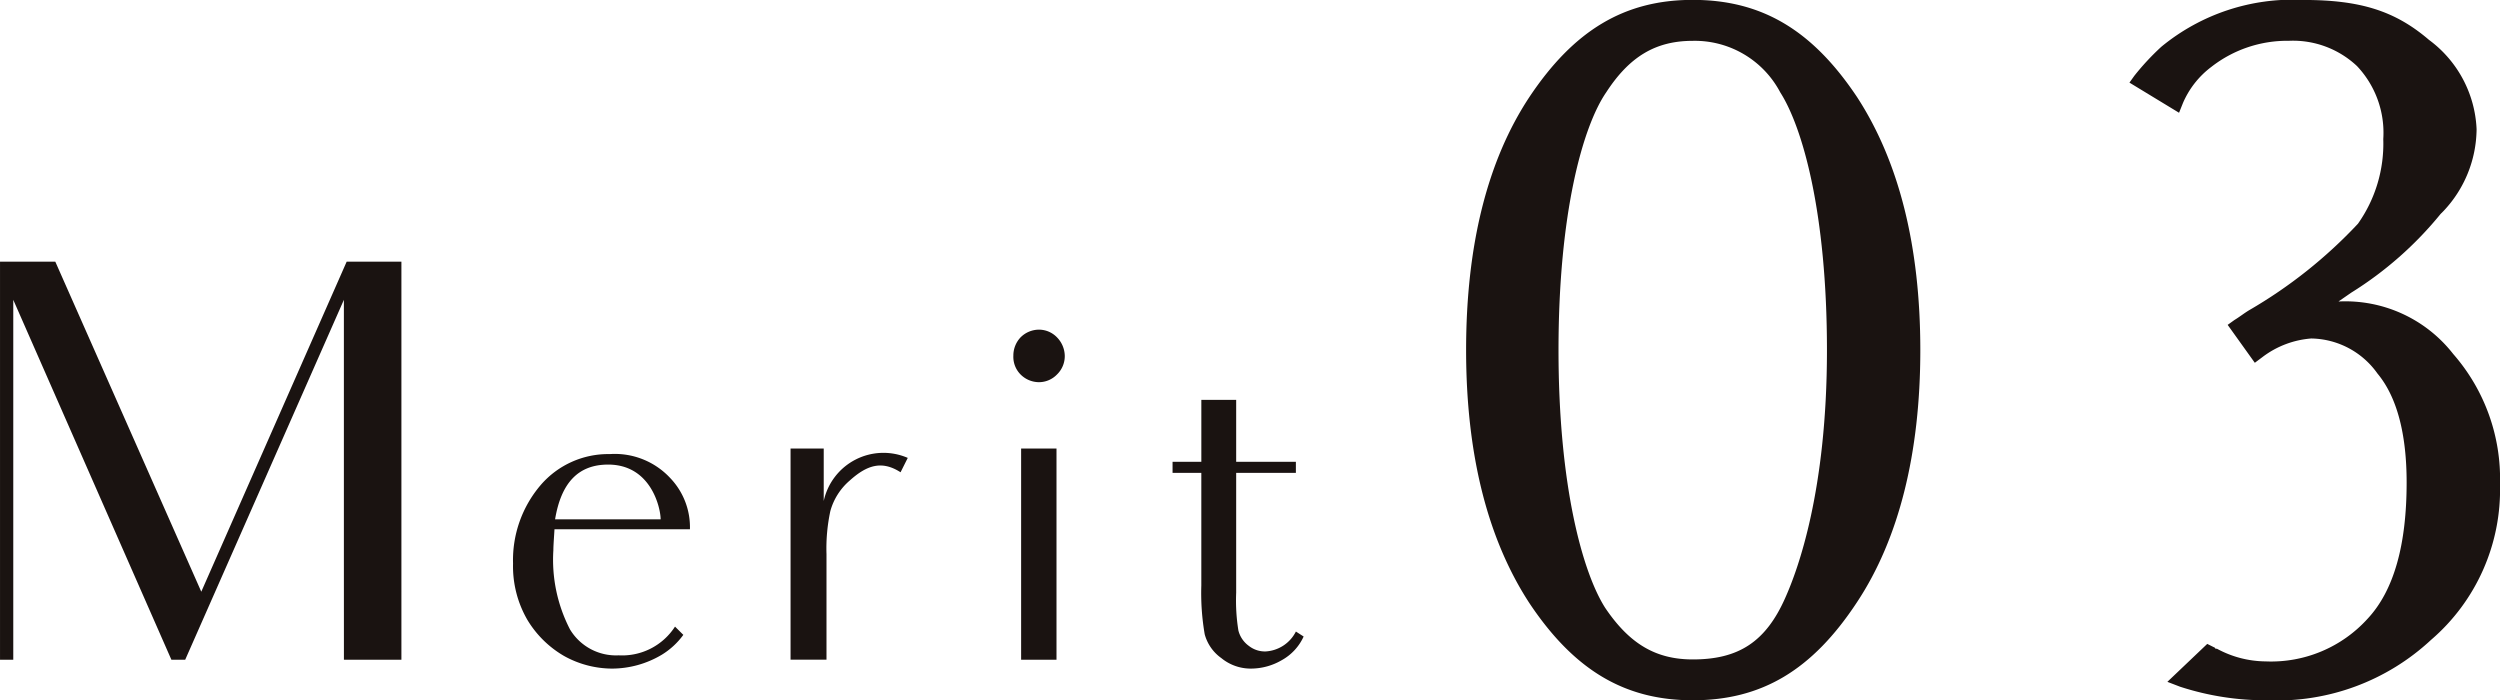
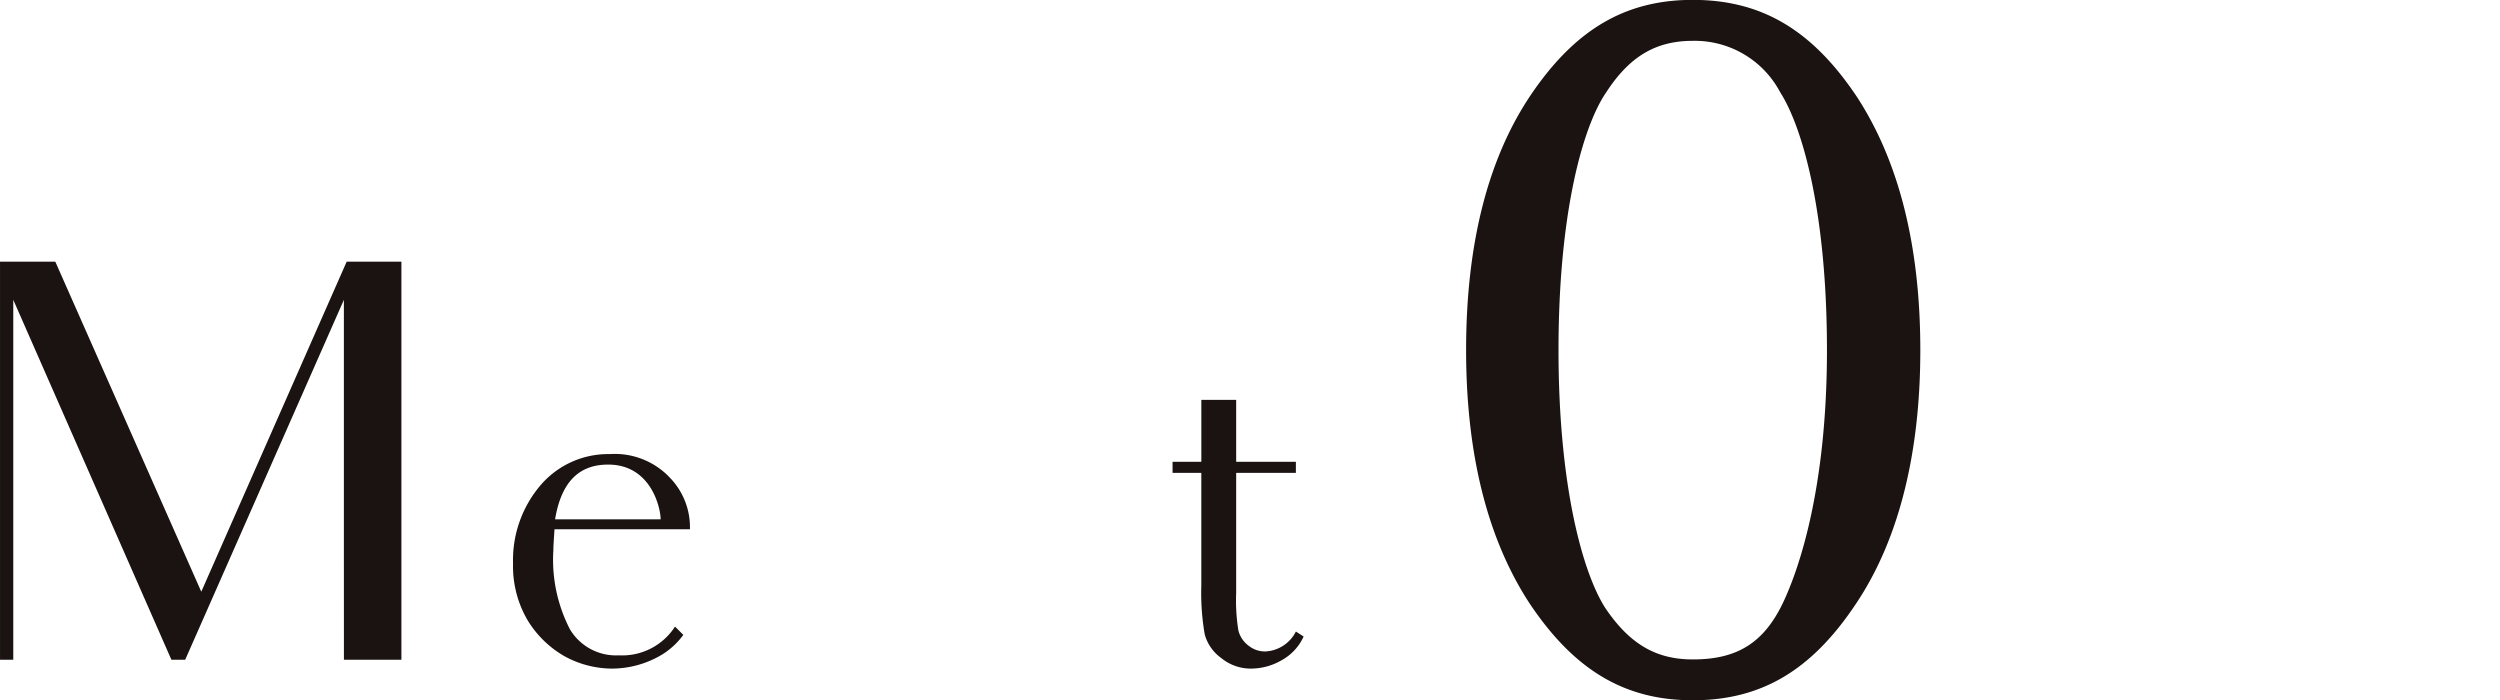
<svg xmlns="http://www.w3.org/2000/svg" width="147.267" height="41.251" viewBox="0 0 147.267 41.251">
  <g id="グループ_2198" data-name="グループ 2198" transform="translate(-683 -3977.185)">
    <g id="グループ_2168" data-name="グループ 2168" transform="translate(-2698.229 2912.469)">
      <g id="グループ_2163" data-name="グループ 2163" transform="translate(3381.229 1080.13)">
        <path id="パス_3477" data-name="パス 3477" d="M3401.486,1125.548V1110.6l-9.347,21.2h-.814l-9.314-21.2v21.2h-.781v-23.449h3.256l8.6,19.443,8.565-19.443h3.224V1131.8h-3.387Z" transform="translate(-3381.229 -1108.352)" fill="#1a1311" />
        <path id="パス_3478" data-name="パス 3478" d="M3476.813,1151.086a4.417,4.417,0,0,1-1.271,1.172,5.754,5.754,0,0,1-2.931.815,5.851,5.851,0,0,1-2.833-.749,6.075,6.075,0,0,1-2.149-2.117,6.287,6.287,0,0,1-.847-3.322,6.8,6.8,0,0,1,1.628-4.624,5.25,5.25,0,0,1,4.071-1.824,4.452,4.452,0,0,1,3.549,1.4,4.193,4.193,0,0,1,1.172,3.029h-7.979c-.033.554-.066.977-.066,1.238a8.926,8.926,0,0,0,.978,4.657,3.161,3.161,0,0,0,2.865,1.531,3.707,3.707,0,0,0,3.323-1.693Zm-7.556-6.807h6.219c0-.651-.553-3.224-3.093-3.224C3470.625,1141.055,3469.615,1142.129,3469.258,1144.279Z" transform="translate(-3436.56 -1129.102)" fill="#1a1311" />
-         <path id="パス_3479" data-name="パス 3479" d="M3516.545,1141.4a3.648,3.648,0,0,0-1.14,1.792,10.531,10.531,0,0,0-.228,2.54v6.22h-2.117v-12.44h1.954v3.093a3.6,3.6,0,0,1,4.95-2.54l-.424.847C3518.434,1140.2,3517.555,1140.491,3516.545,1141.4Z" transform="translate(-3466.491 -1128.506)" fill="#1a1311" />
-         <path id="パス_3480" data-name="パス 3480" d="M3550.636,1122.329a1.473,1.473,0,0,1-.423-1.107,1.555,1.555,0,0,1,.423-1.075,1.535,1.535,0,0,1,1.075-.456,1.475,1.475,0,0,1,1.074.456,1.594,1.594,0,0,1,.456,1.075,1.5,1.5,0,0,1-.456,1.107,1.475,1.475,0,0,1-1.074.456A1.535,1.535,0,0,1,3550.636,1122.329Zm1.792,4.364h.326v12.441h-2.084v-12.441Z" transform="translate(-3490.519 -1115.686)" fill="#1a1311" />
        <path id="パス_3481" data-name="パス 3481" d="M3578.457,1135.048V1131.4h2.052v3.648h3.517v.651h-3.517v7.067a11.113,11.113,0,0,0,.13,2.215,1.6,1.6,0,0,0,.619.912,1.537,1.537,0,0,0,.978.326,2.136,2.136,0,0,0,1.791-1.173l.456.293a3.019,3.019,0,0,1-1.3,1.4,3.6,3.6,0,0,1-1.759.489,2.726,2.726,0,0,1-1.791-.619,2.526,2.526,0,0,1-.977-1.4,14.214,14.214,0,0,1-.2-2.866V1135.7h-1.694v-.651Z" transform="translate(-3507.69 -1123.258)" fill="#1a1311" />
      </g>
      <g id="グループ_2169" data-name="グループ 2169" transform="translate(-163.187 -407.135)">
        <path id="パス_3486" data-name="パス 3486" d="M3657.536,1492.476c0,6.073-1.261,11.115-3.724,14.839-2.635,4.011-5.615,5.787-9.683,5.787-4.01,0-6.99-1.776-9.625-5.729-2.464-3.781-3.724-8.766-3.724-14.9,0-6.188,1.26-11.172,3.724-14.9,2.635-3.953,5.615-5.729,9.625-5.729,4.068,0,7.047,1.776,9.683,5.729C3656.275,1481.361,3657.536,1486.346,3657.536,1492.476Zm-7.964,14.61c.745-1.661,2.464-6.3,2.464-14.61,0-8.078-1.433-13.12-2.75-15.182a5.692,5.692,0,0,0-5.156-3.037c-2.177,0-3.724.917-5.1,3.037-1.375,2.005-2.807,7.1-2.807,15.182,0,8.021,1.432,13.12,2.75,15.183,1.432,2.12,2.979,3.037,5.156,3.037C3646.822,1510.7,3648.426,1509.664,3649.572,1507.086Z" transform="translate(0)" fill="#1a1311" />
-         <path id="パス_3487" data-name="パス 3487" d="M3763.221,1500.383a11.669,11.669,0,0,1-4.068,9.167,13.308,13.308,0,0,1-9.625,3.552,16.23,16.23,0,0,1-5.156-.8l-.745-.286,2.349-2.235.458.229c0,.057.057.057.115.057a6.1,6.1,0,0,0,2.865.745,7.672,7.672,0,0,0,6.015-2.521c1.547-1.661,2.292-4.354,2.292-8.021,0-2.865-.573-5.042-1.719-6.417a4.87,4.87,0,0,0-3.9-2.063,5.44,5.44,0,0,0-2.865,1.088l-.459.344-1.6-2.234.4-.287c.287-.172.573-.4.86-.573a28.029,28.029,0,0,0,6.417-5.1,8.169,8.169,0,0,0,1.49-4.984,5.719,5.719,0,0,0-1.547-4.3,5.5,5.5,0,0,0-4.01-1.49,7.263,7.263,0,0,0-4.583,1.547,5.256,5.256,0,0,0-1.661,2.12l-.229.573-2.922-1.776.286-.4a14.7,14.7,0,0,1,1.6-1.719,12.168,12.168,0,0,1,8.365-2.75c3.323,0,5.385.63,7.391,2.349a6.9,6.9,0,0,1,2.807,5.271,7.106,7.106,0,0,1-1.948,4.813l-.172.172a21.272,21.272,0,0,1-5.271,4.641l-.745.516a8.059,8.059,0,0,1,6.76,3.094A11.168,11.168,0,0,1,3763.221,1500.383Z" transform="translate(-71.538)" fill="#1a1311" />
      </g>
    </g>
  </g>
</svg>